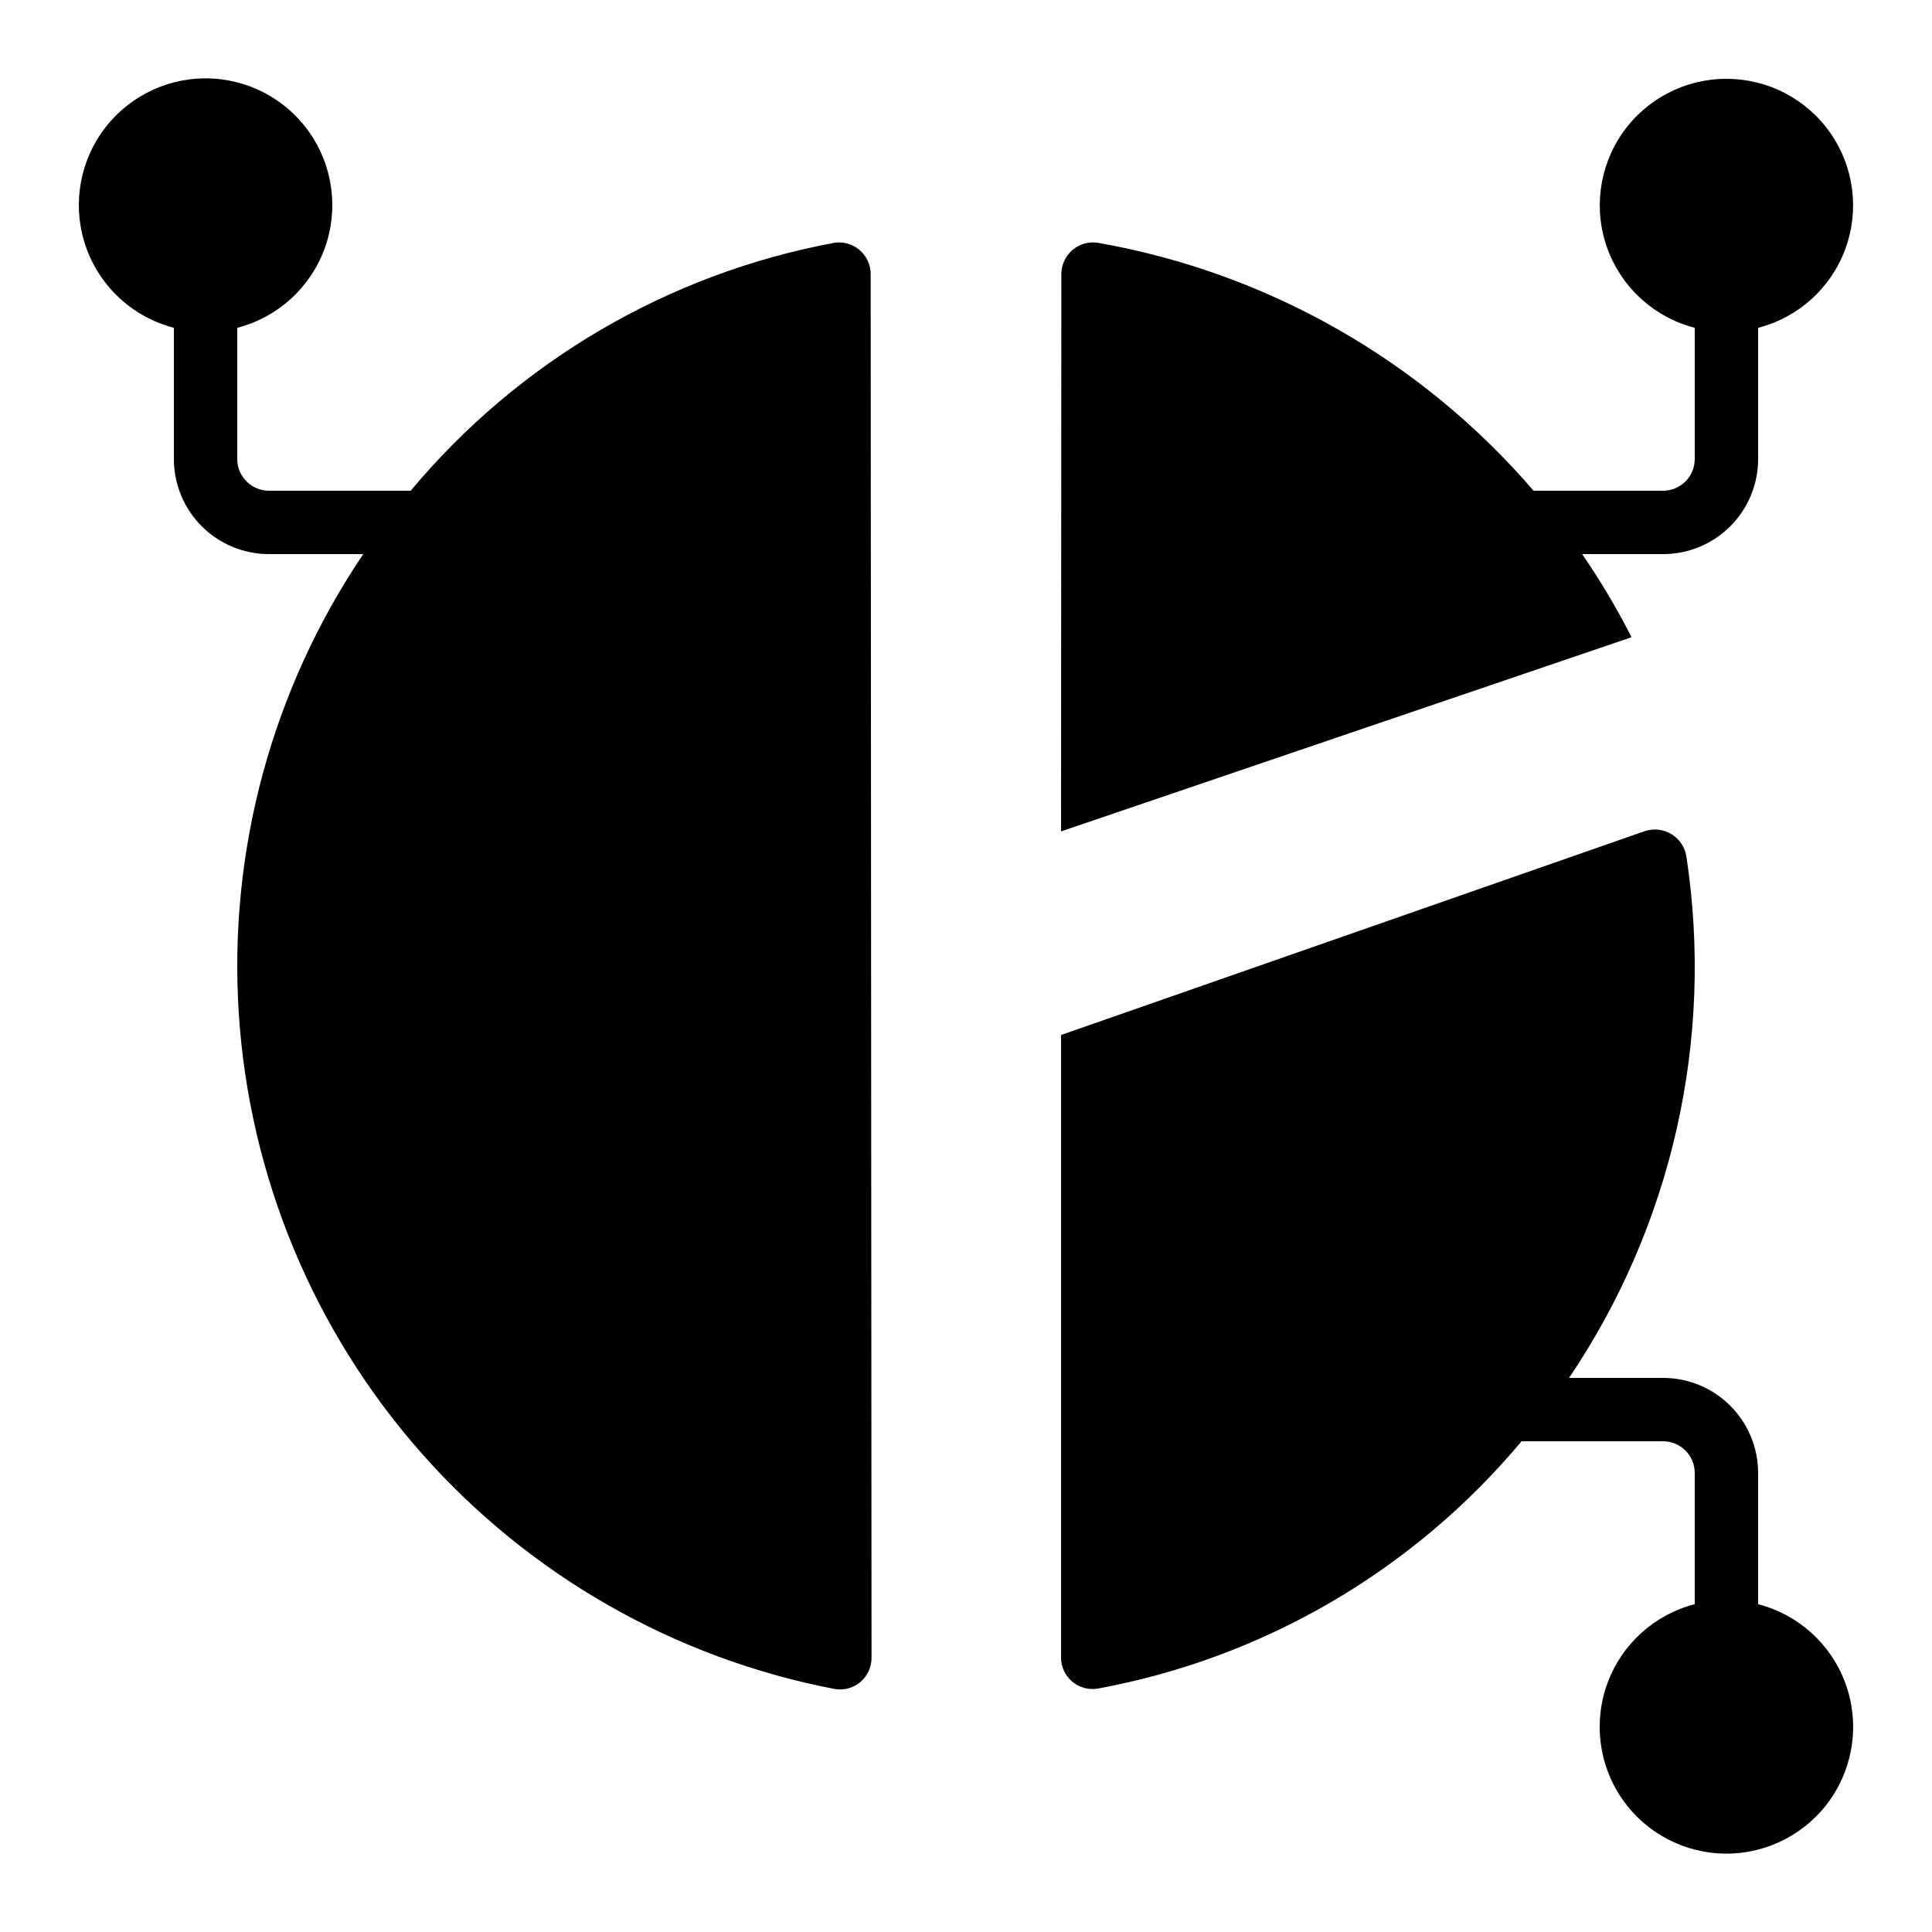
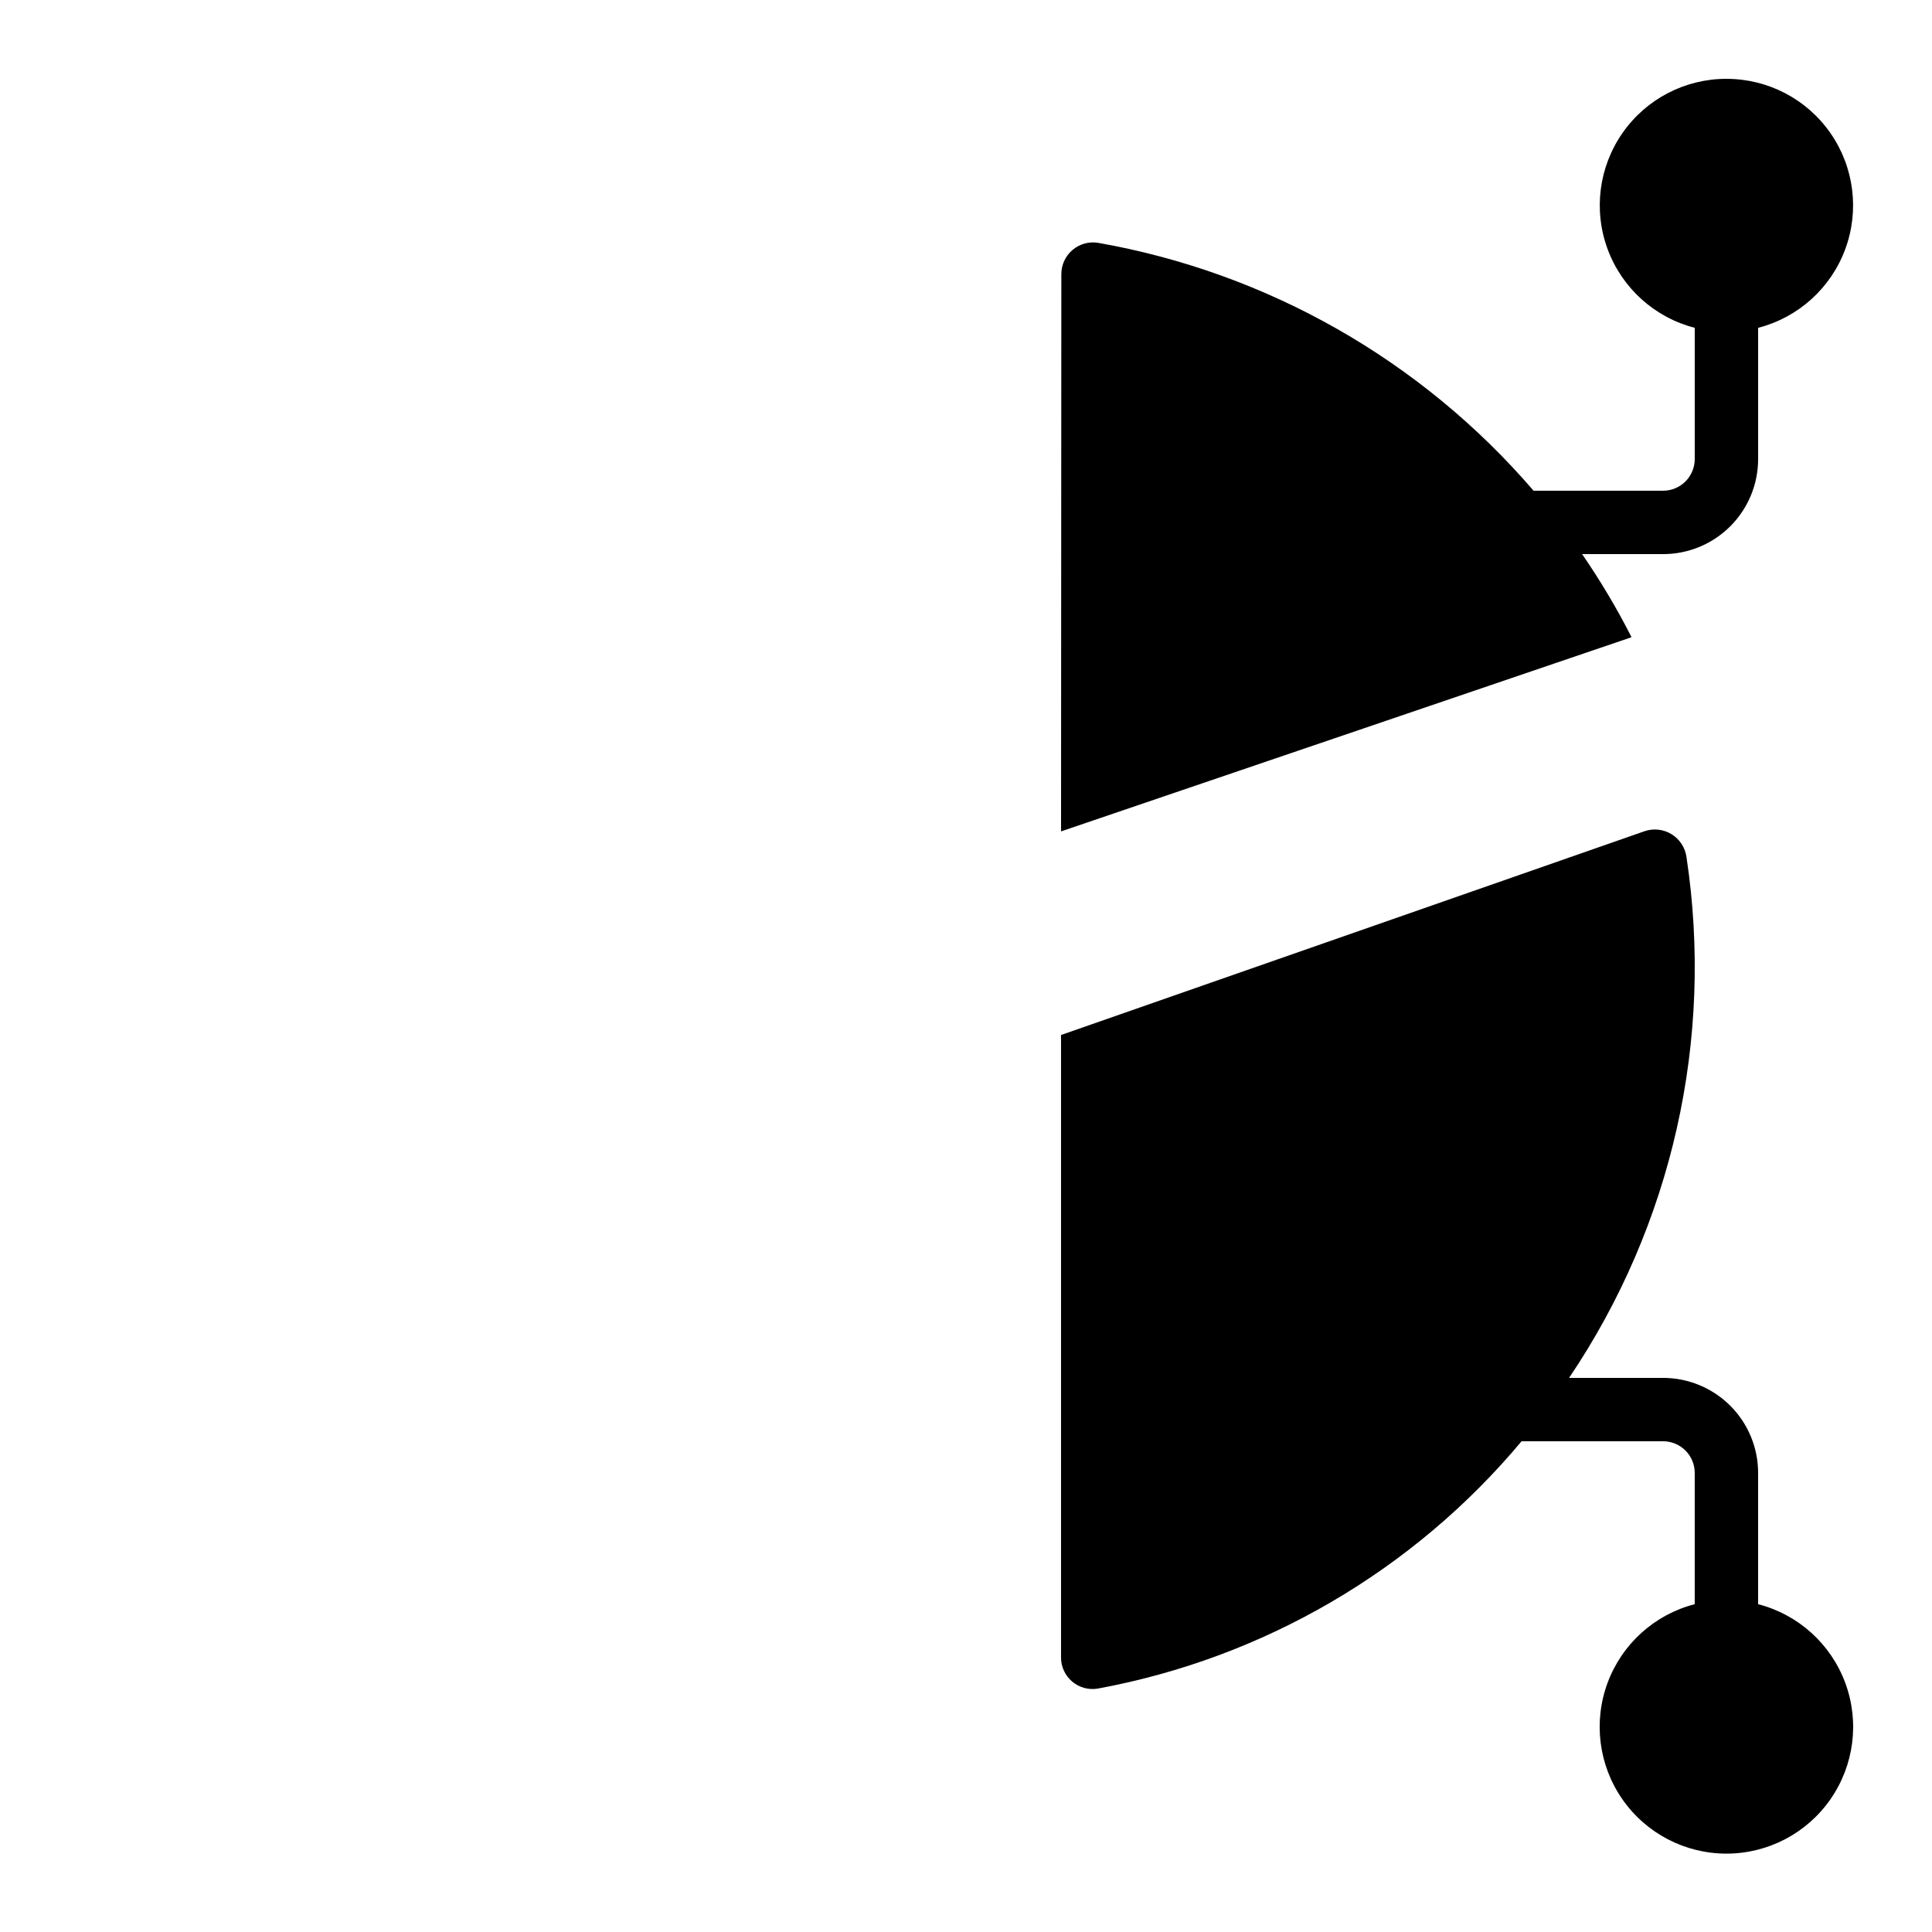
<svg xmlns="http://www.w3.org/2000/svg" fill="#000000" width="800px" height="800px" version="1.1" viewBox="144 144 512 512">
  <g>
    <path d="m609.92 569.13v-34.781c0-6.68-2.652-13.09-7.375-17.812-4.727-4.723-11.133-7.379-17.812-7.379h-24.914c27.316-40.473 38.426-89.738 31.117-138.02-0.34-2.504-1.785-4.723-3.934-6.051-2.152-1.328-4.785-1.625-7.176-0.809l-154.64 54.008v164.91c-0.02 2.465 1.051 4.809 2.918 6.41 1.871 1.602 4.352 2.293 6.781 1.895 43.949-8.078 83.691-31.266 112.35-65.555h37.492c2.227 0 4.359 0.887 5.938 2.461 1.574 1.574 2.457 3.711 2.457 5.938v34.781c-10.645 2.746-19.27 10.531-23.094 20.84s-2.359 21.836 3.918 30.859c6.281 9.027 16.578 14.406 27.574 14.406 10.992 0 21.293-5.379 27.57-14.406 6.277-9.023 7.742-20.551 3.918-30.859-3.82-10.309-12.449-18.094-23.094-20.84z" />
-     <path d="m365.02 208.36c-43.895 8.176-83.57 31.406-112.18 65.688h-37.566c-4.637 0-8.398-3.762-8.398-8.398v-34.777c10.645-2.75 19.273-10.535 23.094-20.844 3.824-10.309 2.359-21.836-3.918-30.859-6.281-9.027-16.578-14.406-27.57-14.406-10.996 0-21.293 5.379-27.574 14.406-6.277 9.023-7.742 20.551-3.918 30.859 3.82 10.309 12.449 18.094 23.094 20.844v34.777c0 6.684 2.652 13.09 7.379 17.812 4.723 4.727 11.129 7.379 17.812 7.379h24.996c-24.176 35.812-35.781 78.641-32.988 121.76 2.789 43.117 19.816 84.094 48.406 116.49 28.594 32.398 67.129 54.387 109.57 62.52 2.43 0.402 4.914-0.289 6.785-1.891 1.871-1.602 2.941-3.949 2.922-6.414l-0.227-366.66c0-2.457-1.078-4.793-2.945-6.387-1.871-1.598-4.344-2.293-6.773-1.906z" />
    <path d="m601.52 164.89c-10.98-0.012-21.273 5.352-27.547 14.363-6.277 9.008-7.742 20.523-3.922 30.816 3.816 10.293 12.438 18.066 23.07 20.805v34.777c0 2.227-0.883 4.363-2.457 5.938-1.578 1.574-3.711 2.461-5.938 2.461h-34.312c-29.734-34.59-70.539-57.809-115.46-65.707-2.426-0.379-4.898 0.328-6.762 1.926-1.863 1.602-2.934 3.941-2.926 6.398l-0.078 147.66 150.98-51.387c0.133-0.051 0.168-0.133 0.168-0.152-3.867-7.594-8.23-14.922-13.059-21.941h21.457c6.68 0 13.086-2.652 17.812-7.379 4.723-4.723 7.375-11.129 7.375-17.812v-34.777c10.637-2.738 19.254-10.512 23.074-20.805 3.816-10.293 2.352-21.809-3.922-30.816-6.277-9.012-16.566-14.375-27.547-14.363z" />
  </g>
</svg>